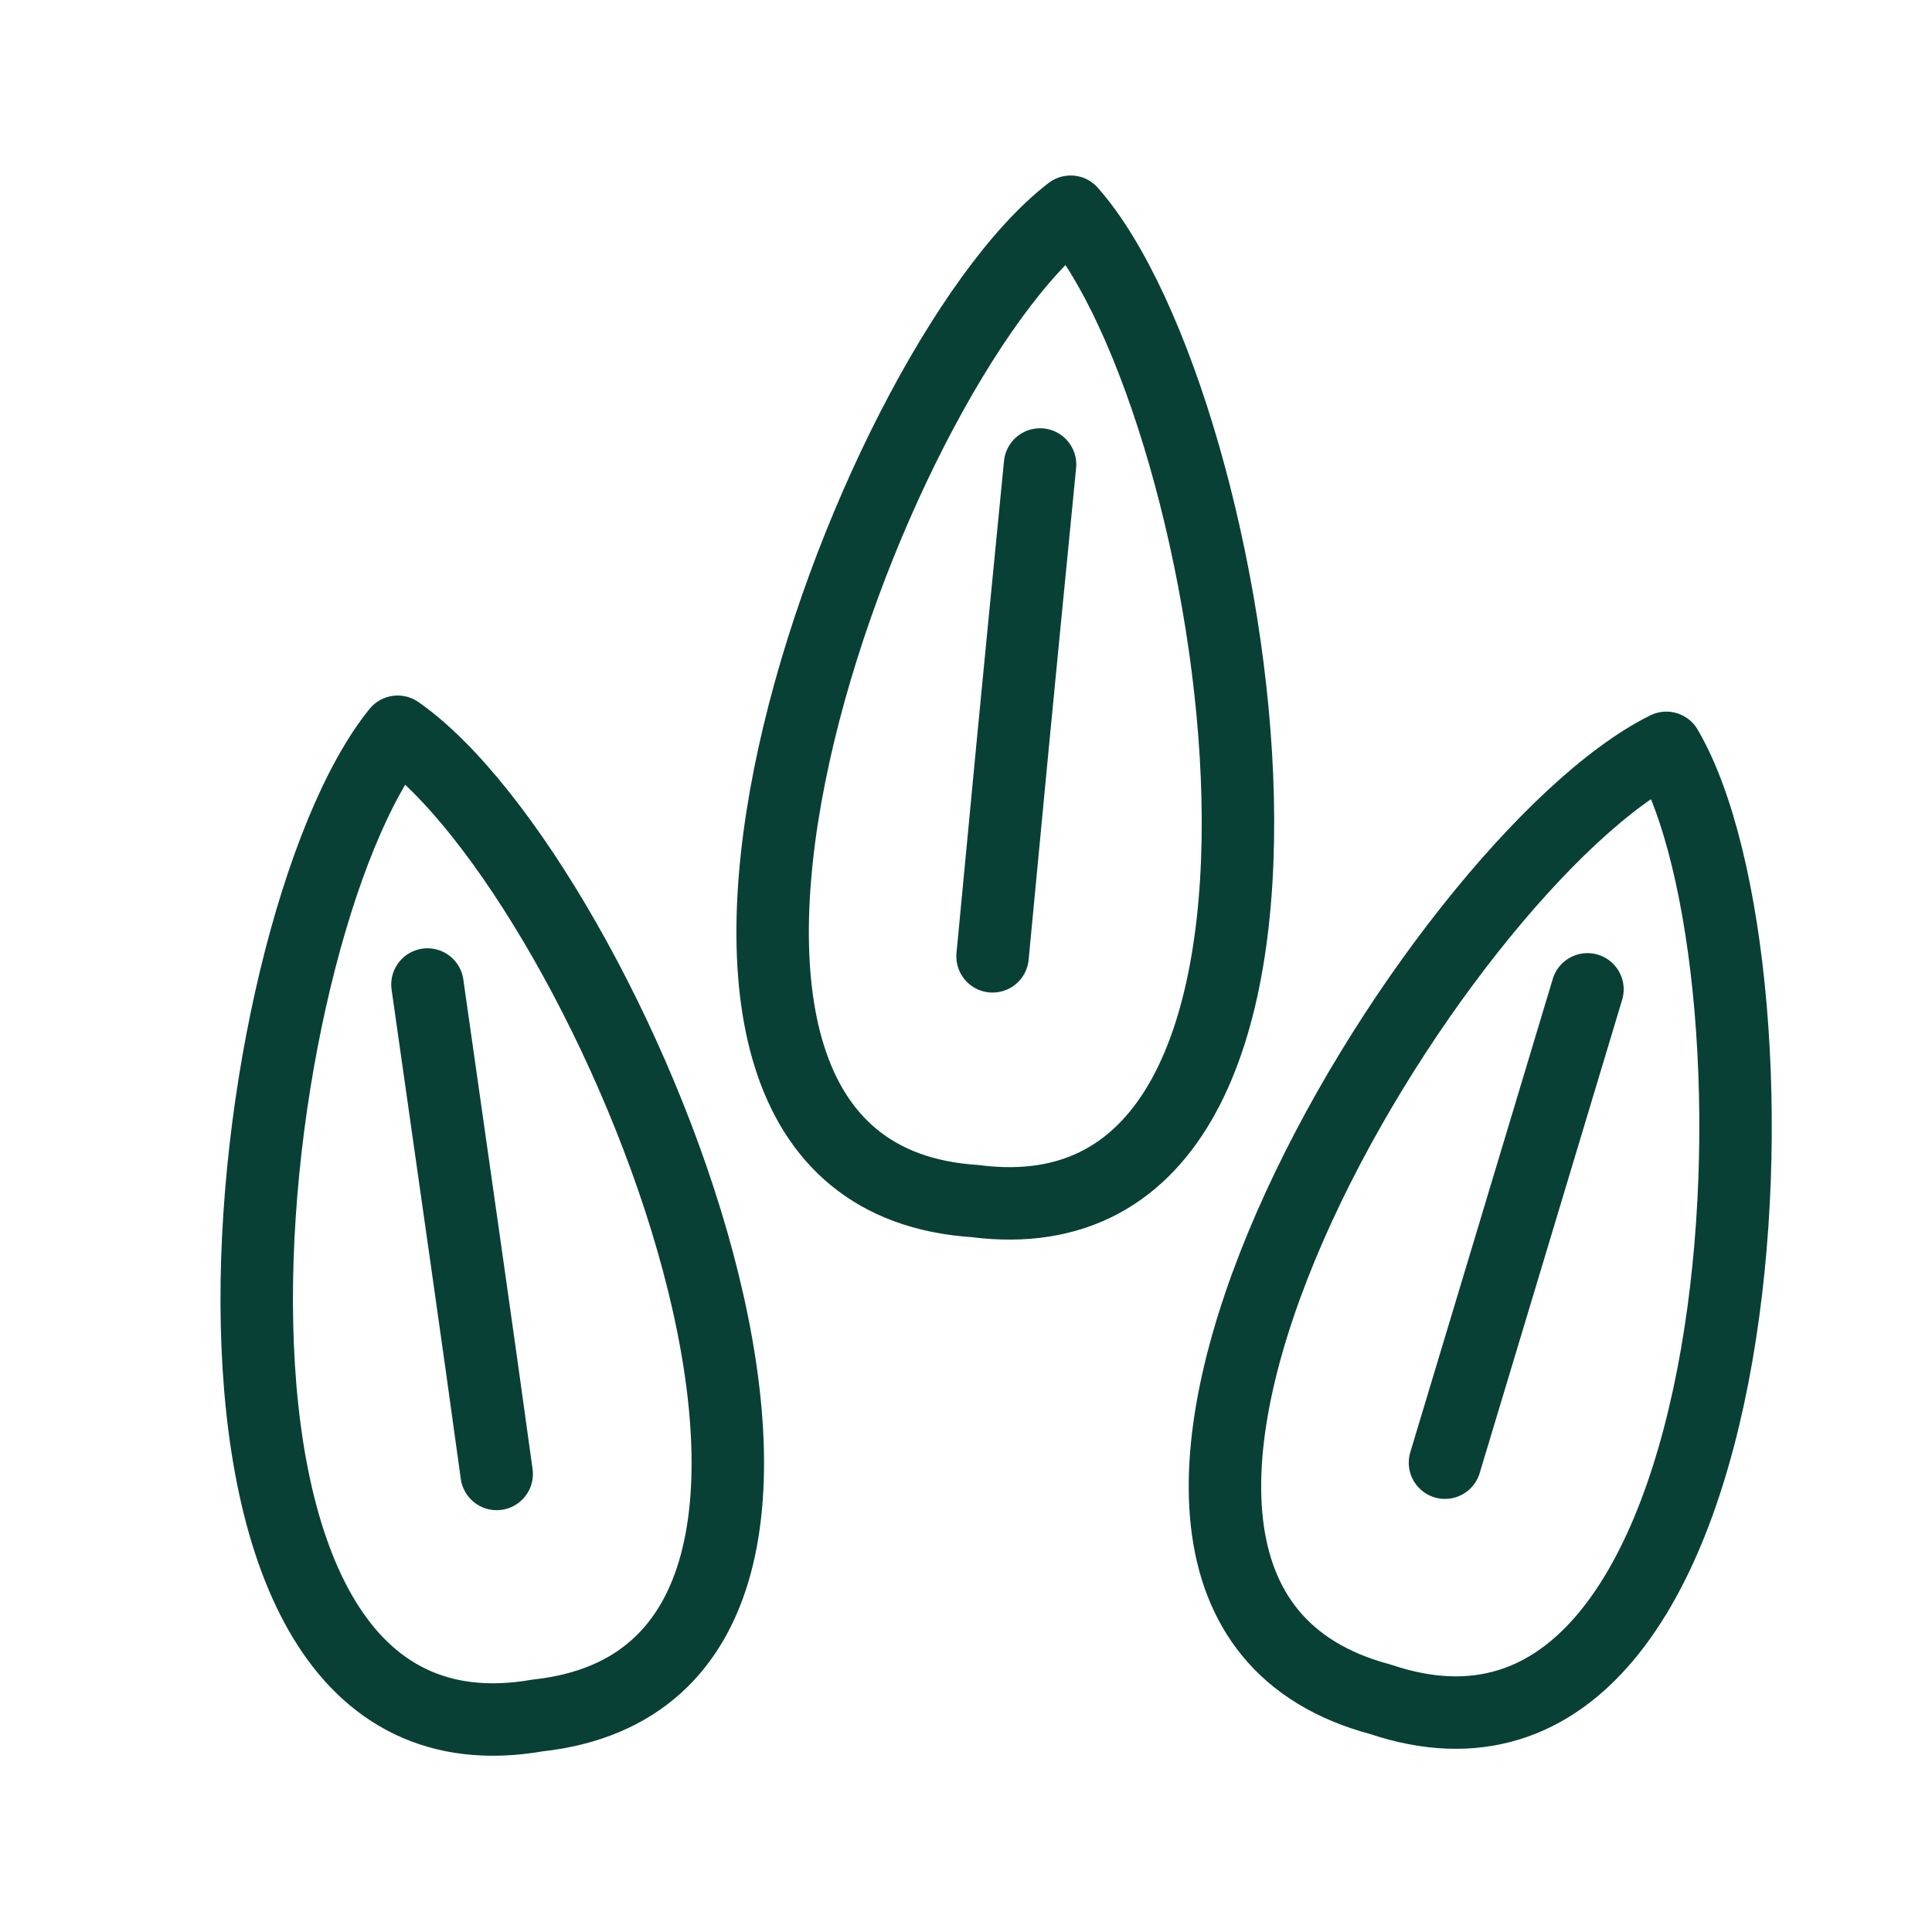
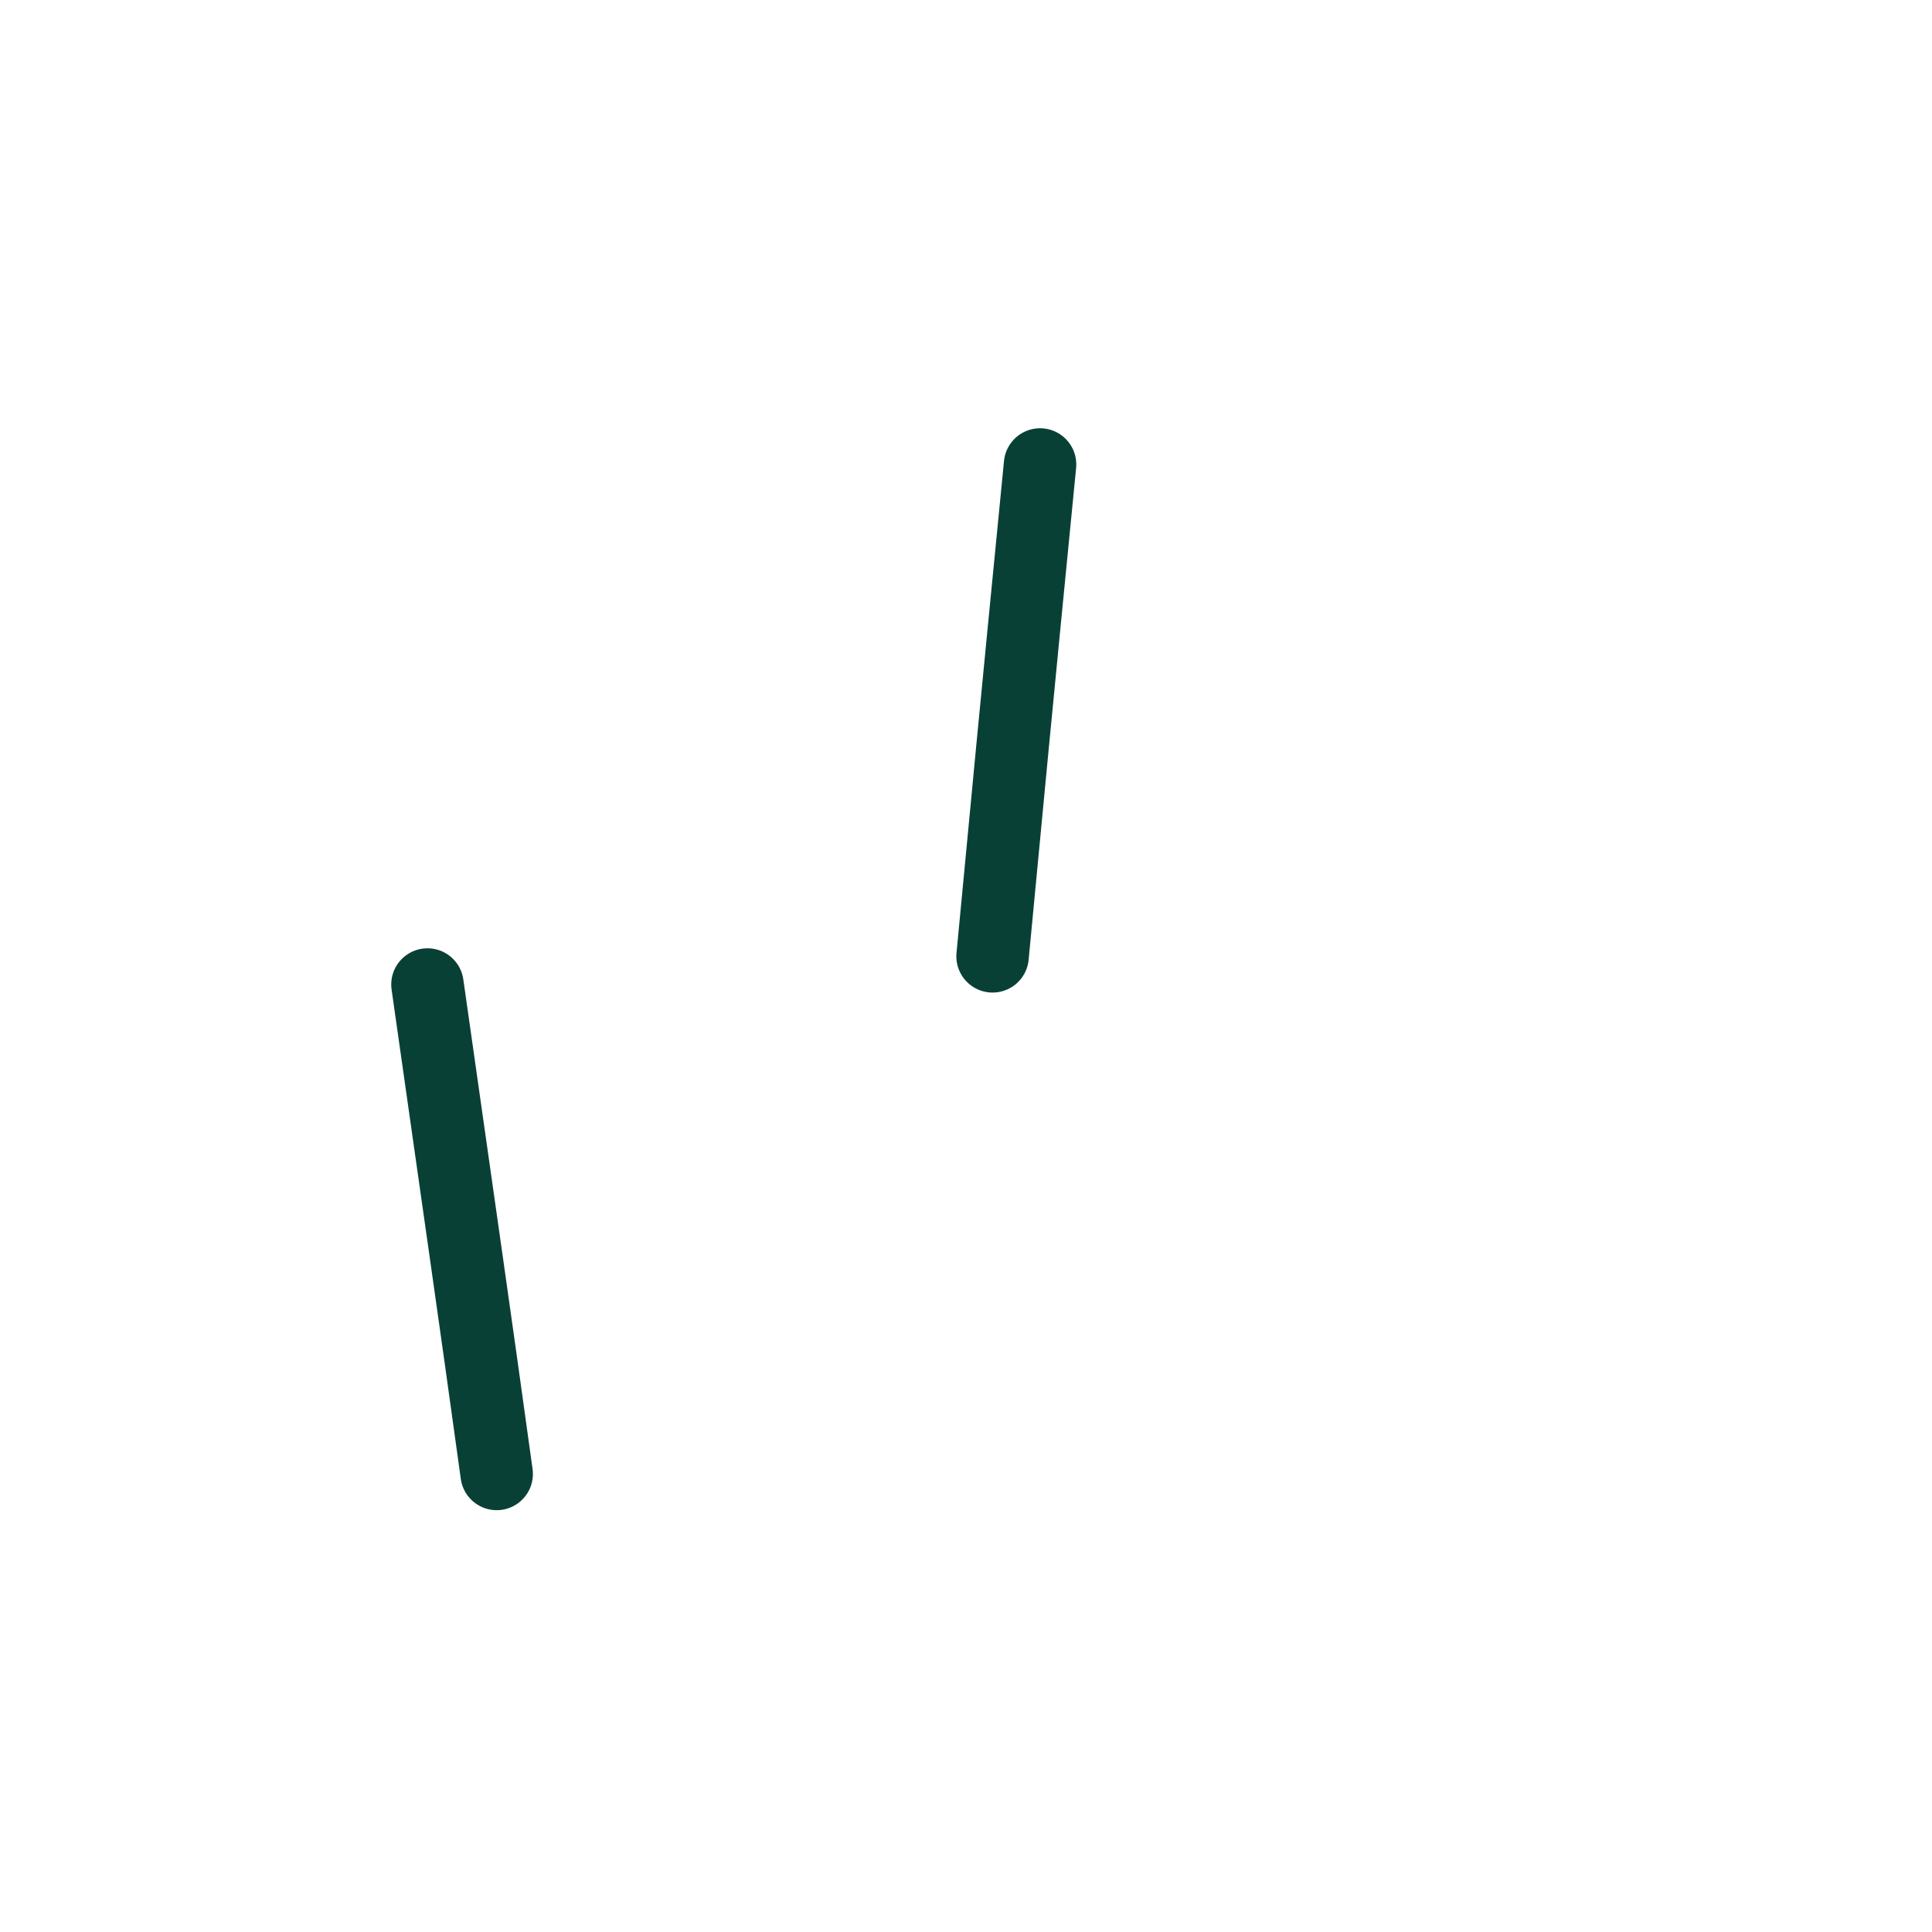
<svg xmlns="http://www.w3.org/2000/svg" viewBox="0 0 24 24" data-name="Warstwa 1" id="Warstwa_1">
  <defs>
    <style>
      .cls-1 {
        fill: none;
        stroke: #094036;
        stroke-linecap: round;
        stroke-linejoin: round;
        stroke-width: .9px;
      }
    </style>
  </defs>
-   <path d="M6.68,21.31c-4.98.87-3.74-9.75-1.74-12.22,2.61,1.82,6.76,11.67,1.74,12.22Z" class="cls-1" />
-   <path d="M12.11,14.92c-5.05-.33-1.34-10.35,1.19-12.29,2.11,2.39,3.82,12.94-1.19,12.29Z" class="cls-1" />
  <path d="M5.31,12.23c.46,3.24.57,3.98.86,6.08" class="cls-1" />
  <path d="M12.92,5.77c-.32,3.26-.39,4-.59,6.11" class="cls-1" />
-   <path d="M17.15,21.11c-4.89-1.3.7-10.41,3.55-11.82,1.61,2.75,1.24,13.43-3.55,11.82Z" class="cls-1" />
-   <path d="M19.72,12.29c-.94,3.13-1.16,3.85-1.77,5.88" class="cls-1" />
</svg>